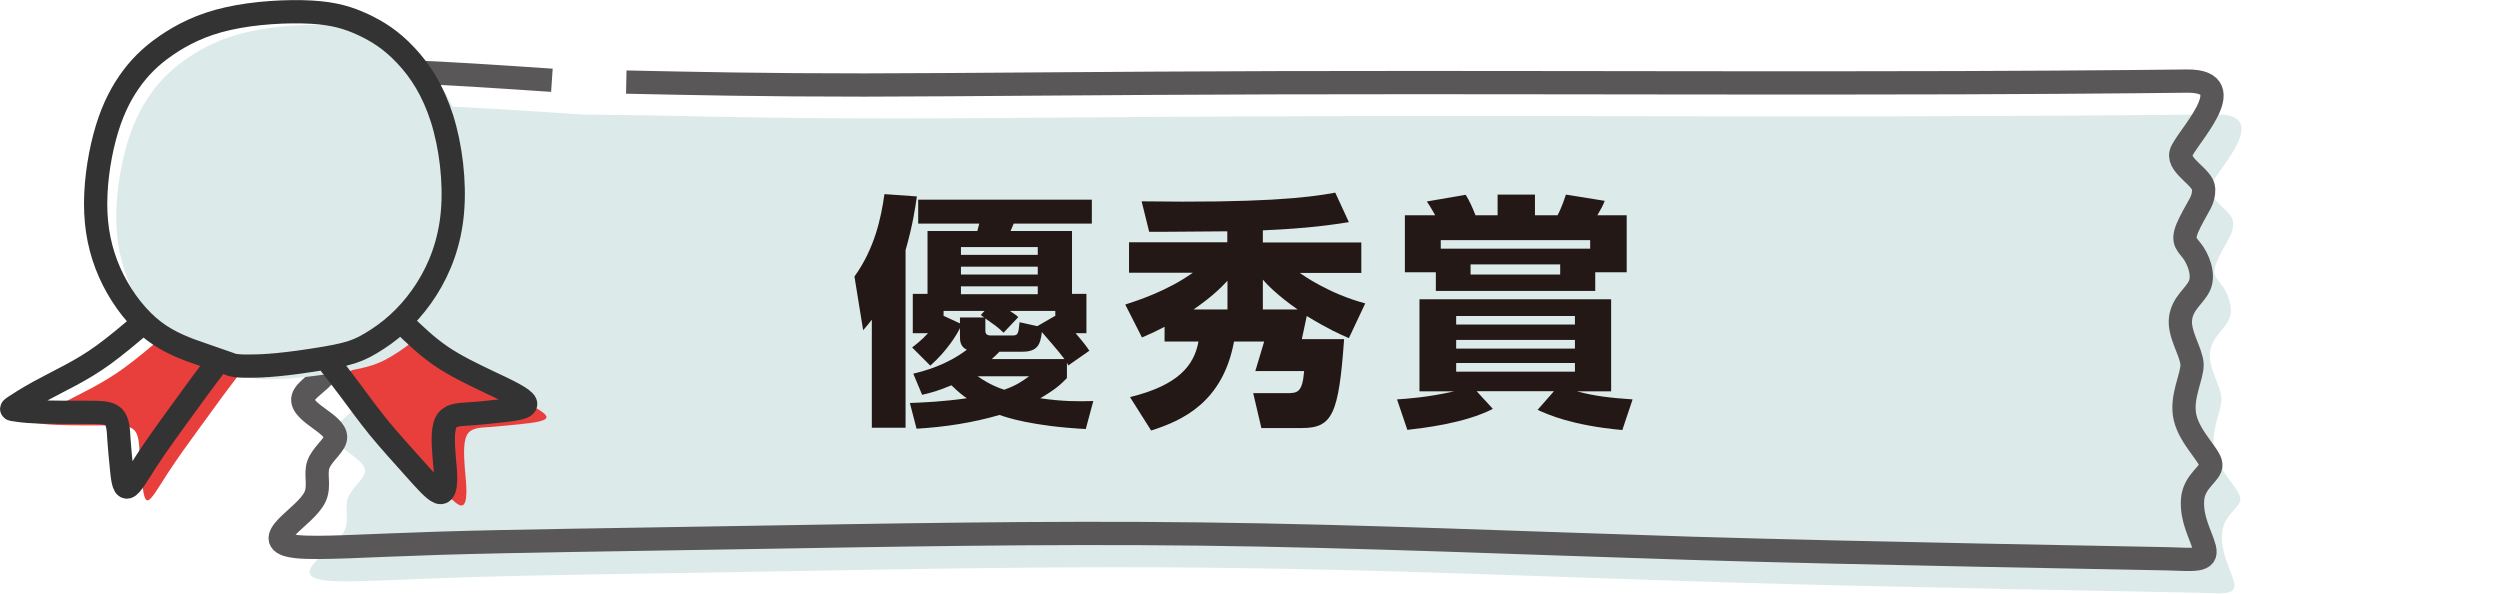
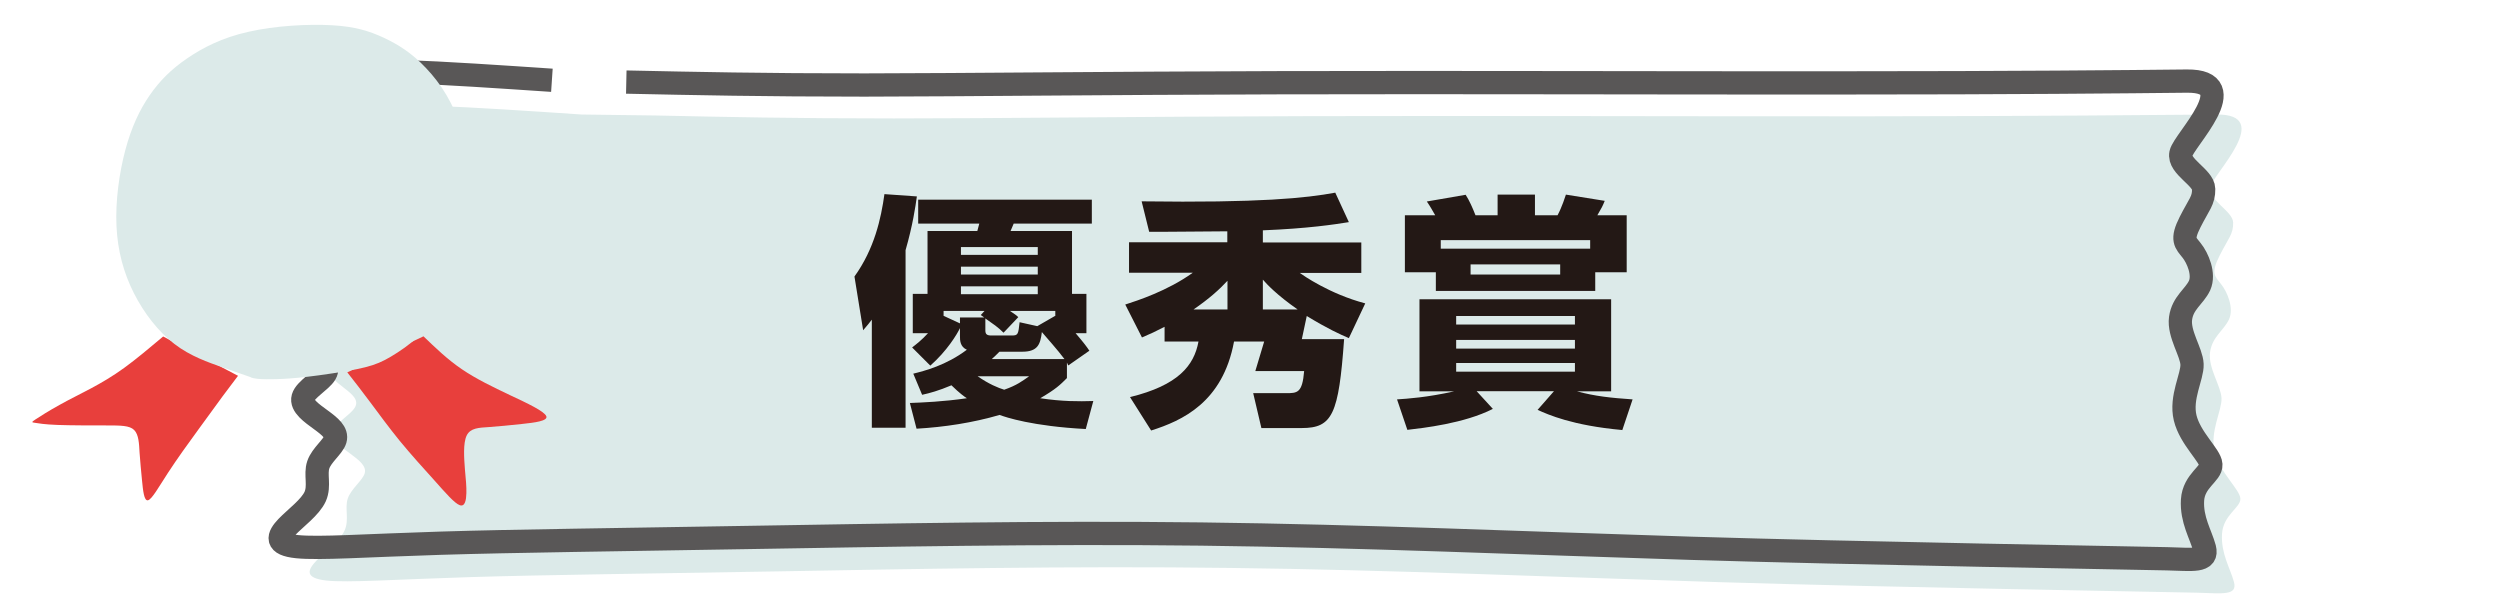
<svg xmlns="http://www.w3.org/2000/svg" id="_レイヤー_2" viewBox="0 0 152.61 36.24">
  <g id="_レイヤー_2-2">
    <path d="M35.5,6.99c-6.39-.43-12.91-.88-15.32-.34-2.4.54-.98,2.05-.16,2.99.82.95.95,1.26.64,1.65-.31.4-1.35,1.27-1.2,1.92.15.65,1.23,1.18,1.5,2.05.27.87-.24,1.63-.16,2.71.08,1.08,1,1.99.93,2.52-.07.53-1.25,1.26-1.5,1.85-.24.58.25.94.77,1.34.52.4.93.75.66,1.2-.27.45-1.22.97-1.36,1.46-.14.49.53.95,1.09,1.36.56.41,1,.77.87,1.2-.13.43-.83.94-1.03,1.53-.2.59.1,1.28-.19,1.94-.29.66-1.19,1.3-1.73,1.86-.54.57-.73,1.06.62,1.21,1.34.14,4.21-.07,8.76-.21,4.55-.14,10.77-.21,18.77-.35,8-.14,17.81-.34,27.67-.21,9.86.12,19.84.56,29.91.87,10.07.31,27.44.6,29.04.64,1.6.04,2.51.2,2.29-.65-.23-.85-.8-1.73-.73-2.93.07-1.19,1.16-1.61,1.12-2.17-.03-.55-1.27-1.6-1.57-2.85-.3-1.25.45-2.52.42-3.27-.03-.75-.83-1.85-.7-2.81.13-.95.84-1.32,1.16-2.01.31-.69-.11-1.68-.49-2.15-.37-.47-.64-.64-.09-1.73.55-1.09.84-1.31.83-2.02-.01-.71-1.56-1.38-1.39-2.18s3.95-4.46.36-4.42c-3.58.03-10.78.1-21.05.11-10.26.01-23.62-.04-34.41-.01-10.79.03-19.06.14-25.26.14-6.2,0-10.35-.09-14.54-.18" style="fill:#dceae9; fill-rule:evenodd;" />
    <path d="M33.69,4.9c-6.39-.43-12.91-.88-15.32-.33-2.4.54-.98,2.05-.16,2.99.82.95.95,1.26.64,1.66-.31.4-1.35,1.27-1.2,1.92.15.65,1.23,1.18,1.5,2.05.27.87-.25,1.63-.16,2.71.08,1.08,1,1.99.93,2.52-.07.53-1.25,1.26-1.5,1.85-.24.58.25.94.77,1.34.52.4.93.75.67,1.2-.27.45-1.22.97-1.36,1.46-.14.49.53.95,1.09,1.36.56.41,1,.77.87,1.21-.13.43-.83.94-1.03,1.53-.2.59.1,1.28-.19,1.94-.3.66-1.19,1.3-1.73,1.86-.54.57-.73,1.06.62,1.2,1.34.14,4.21-.07,8.76-.21,4.55-.14,10.77-.21,18.77-.35,8-.13,17.81-.33,27.67-.21,9.86.12,19.84.56,29.91.87,10.07.31,27.44.6,29.04.64,1.6.04,2.51.2,2.29-.65-.23-.85-.8-1.73-.73-2.93.07-1.19,1.16-1.61,1.12-2.17-.03-.55-1.27-1.6-1.57-2.85-.3-1.25.45-2.52.42-3.27-.03-.75-.83-1.85-.7-2.81.13-.95.84-1.32,1.16-2,.31-.69-.11-1.68-.49-2.15-.37-.47-.64-.63-.09-1.72.55-1.09.84-1.31.83-2.02-.01-.71-1.56-1.38-1.39-2.17.16-.8,3.95-4.46.36-4.42-3.58.04-10.78.11-21.05.11-10.26.01-23.62-.04-34.41-.01-10.79.03-19.06.13-25.26.14-6.2,0-10.35-.09-14.54-.18" style="fill:none; stroke:#595757; stroke-miterlimit:10; stroke-width:1.42px;" />
    <path d="M25.85,20.53c.73.7,1.45,1.4,2.33,2,.88.6,1.9,1.09,2.95,1.59,1.05.49,2.11.99,2.22,1.29.11.29-.73.39-1.48.47-.76.08-1.43.15-2.03.19-.6.04-1.12.05-1.35.51-.23.47-.16,1.4-.11,2.06.06.66.1,1.05.09,1.46-.01.41-.08.85-.4.74-.32-.11-.88-.76-1.54-1.5-.67-.74-1.43-1.58-2.13-2.43-.69-.85-1.25-1.62-1.78-2.33-.53-.71-.97-1.28-1.42-1.85" style="fill:#e83f3c; fill-rule:evenodd;" />
    <path d="M9.96,20.54c-.82.69-1.64,1.38-2.37,1.91-.73.53-1.37.9-2.02,1.25-.65.35-1.32.67-1.94,1.02-.62.34-1.19.7-1.46.88-.27.18-.24.18-.04.21.2.03.57.1,1.38.13.81.03,2.06.03,2.96.03s1.44,0,1.72.28c.28.28.3.83.33,1.38.04.55.09,1.1.15,1.7.06.6.12,1.26.36,1.21.24-.05.66-.81,1.22-1.67.56-.86,1.26-1.83,1.86-2.65.6-.82,1.1-1.51,1.48-2.03.39-.52.67-.89.94-1.25" style="fill:#e83f3c; fill-rule:evenodd;" />
    <path d="M15.32,23.03c-.3-.11-.9-.32-1.75-.61-.85-.3-1.94-.67-2.92-1.42-.98-.75-1.86-1.88-2.48-3.11-.62-1.23-.99-2.57-1.06-4.1-.07-1.52.17-3.24.54-4.63.37-1.39.88-2.47,1.49-3.35.61-.88,1.3-1.57,2.26-2.23.96-.66,2.15-1.28,3.77-1.64,1.61-.37,3.64-.48,5.08-.4,1.44.08,2.3.36,3.17.76.87.41,1.71.92,2.6,1.87.9.95,1.67,2.15,2.21,3.86.54,1.71.81,3.86.64,5.71-.17,1.86-.76,3.42-1.58,4.71-.82,1.29-1.86,2.32-3.01,3.06-1.15.74-1.64.92-3.98,1.28-2.35.36-3.35.36-4.02.36q-.67,0-.97-.11h0Z" style="fill:#dceae9; fill-rule:evenodd;" />
-     <path d="M24.59,19.73c.72.7,1.45,1.4,2.32,2,.88.6,1.9,1.09,2.95,1.59,1.05.49,2.11.99,2.22,1.29.11.29-.73.39-1.48.47-.76.08-1.43.16-2.03.19-.6.04-1.12.05-1.35.52-.23.47-.16,1.4-.11,2.06.06.66.1,1.05.09,1.46-.01.41-.08.85-.4.74-.31-.11-.88-.76-1.54-1.5-.66-.74-1.43-1.58-2.13-2.43-.69-.85-1.24-1.62-1.78-2.34-.53-.71-.97-1.27-1.42-1.85M8.7,19.74c-.82.69-1.64,1.38-2.37,1.91-.73.53-1.37.9-2.02,1.25-.65.35-1.32.68-1.94,1.02-.62.34-1.19.7-1.46.88-.27.18-.24.18-.04.21.2.03.57.1,1.38.13.81.03,2.06.03,2.96.03s1.44,0,1.72.27c.28.28.3.83.33,1.38.04.55.09,1.1.15,1.7.06.6.12,1.26.36,1.21.24-.05.66-.81,1.22-1.67.56-.86,1.26-1.82,1.86-2.65.6-.82,1.1-1.51,1.48-2.03.39-.52.67-.88.94-1.25M14.06,22.23c-.3-.11-.91-.32-1.75-.61-.85-.29-1.94-.67-2.92-1.42-.98-.75-1.86-1.88-2.48-3.11-.62-1.23-.99-2.57-1.06-4.1-.07-1.53.17-3.24.54-4.63.37-1.4.88-2.47,1.49-3.35.61-.88,1.3-1.57,2.26-2.23.96-.66,2.15-1.28,3.77-1.64,1.61-.37,3.64-.48,5.08-.4,1.44.08,2.3.36,3.17.76.87.41,1.71.92,2.6,1.87.9.95,1.67,2.15,2.22,3.86.54,1.71.8,3.86.64,5.71-.16,1.86-.76,3.42-1.58,4.71-.82,1.29-1.86,2.32-3.01,3.06-1.15.74-1.64.92-3.98,1.28-2.34.36-3.35.36-4.02.36q-.67,0-.97-.11h0Z" style="fill:none; stroke:#333; stroke-linecap:round; stroke-linejoin:round; stroke-width:1.42px;" />
    <path d="M53.23,19.5c-.16.21-.28.36-.54.66l-.53-3.28c1.22-1.7,1.62-3.53,1.83-5.03l1.98.14c-.09.64-.25,1.75-.69,3.28v10.84h-2.06v-6.61ZM55.54,24.6c.78-.03,2.04-.08,3.48-.29-.14-.09-.44-.3-.94-.79-.78.33-1.33.48-1.79.58l-.54-1.29c.69-.17,2.01-.51,3.27-1.46-.42-.19-.42-.58-.42-.83v-.49c-.18.38-.79,1.39-1.81,2.29l-1.11-1.11c.27-.21.55-.42.97-.87h-.93v-2.4h.9v-3.84h3.04l.12-.45h-3.73v-1.46h10.6v1.46h-4.77l-.19.45h3.75v3.84h.88v2.4h-.66c.53.62.68.83.84,1.07l-1.29.9c-.04-.1-.06-.15-.08-.18v.95c-.42.42-.67.67-1.63,1.23,1.33.2,2.34.2,3.24.17l-.46,1.71c-3.25-.17-4.89-.72-5.26-.86-1.65.48-3.36.74-5.07.84l-.41-1.58ZM60.1,18.98h-2.5v.3l1,.46v-.36h1.48c-.06-.04-.09-.06-.21-.15l.23-.25ZM58.66,15.08v.48h4.69v-.48h-4.69ZM58.66,16.28v.48h4.69v-.48h-4.69ZM58.66,17.48v.48h4.69v-.48h-4.69ZM59.68,22.97c.69.48,1.26.71,1.62.82.78-.27,1.12-.54,1.52-.82h-3.13ZM64.42,19.25v-.27h-2.77c.31.21.38.25.51.38l-.9.95c-.35-.35-.6-.51-1.11-.87v.72c0,.22.07.32.36.32h1.26c.38,0,.39-.08.47-.81l1.08.24,1.11-.64ZM61.01,21.47c-.24.24-.33.33-.47.45h4.44c-.21-.27-.25-.35-1.38-1.65-.09.72-.23,1.2-1.19,1.2h-1.41Z" style="fill:#231815;" />
    <path d="M71.09,19.95c-.52.27-.88.44-1.38.65l-1.02-2.01c.71-.23,2.58-.83,4.12-1.94h-3.89v-1.86h6v-.67c-.67,0-4.02.04-4.77.03l-.46-1.86c7.2.1,10.06-.2,11.82-.53l.83,1.8c-.87.14-2.49.39-5.25.5v.74h6.01v1.86h-3.76c.2.14,1.81,1.28,4,1.86l-1,2.12c-.56-.24-1.29-.57-2.57-1.35l-.3,1.41h2.58c-.33,4.6-.71,5.43-2.59,5.43h-2.46l-.5-2.13h2c.69,0,1,0,1.11-1.35h-2.98l.54-1.8h-1.84c-.69,3.72-3.17,4.83-5.06,5.43l-1.29-2.04c2.94-.72,3.91-1.92,4.18-3.39h-2.07v-.89ZM74.93,18.89v-1.75c-.48.52-1.11,1.09-2.07,1.75h2.07ZM79.21,18.89c-1.26-.88-1.88-1.54-2.12-1.82v1.82h2.12Z" style="fill:#231815;" />
    <path d="M99.02,26.25c-3.06-.28-4.51-.94-5.16-1.23l1-1.14h-4.72l.99,1.08c-1.74.89-4.27,1.17-5.22,1.28l-.63-1.86c.62-.04,1.84-.12,3.48-.49h-2.11v-5.62h11.7v5.62h-2.08c1.11.3,2.08.4,3.39.49l-.63,1.88ZM97.37,17.76h-9.72v-1.14h-1.89v-3.48h1.85c-.11-.19-.3-.54-.51-.84l2.37-.41c.23.36.42.79.6,1.25h1.35v-1.26h2.28v1.26h1.38c.27-.5.48-1.17.51-1.26l2.37.38c-.12.3-.18.42-.45.88h1.79v3.48h-1.92v1.14ZM97.07,15.18v-.52h-9.12v.52h9.12ZM96.14,19.29h-7.25v.52h7.25v-.52ZM96.14,20.75h-7.25v.53h7.25v-.53ZM96.14,22.16h-7.25v.53h7.25v-.53ZM95.24,16.14h-5.47v.62h5.47v-.62Z" style="fill:#231815;" />
    <rect x="146.04" y="13.25" width="6.57" height="14.93" style="fill:none;" />
  </g>
</svg>